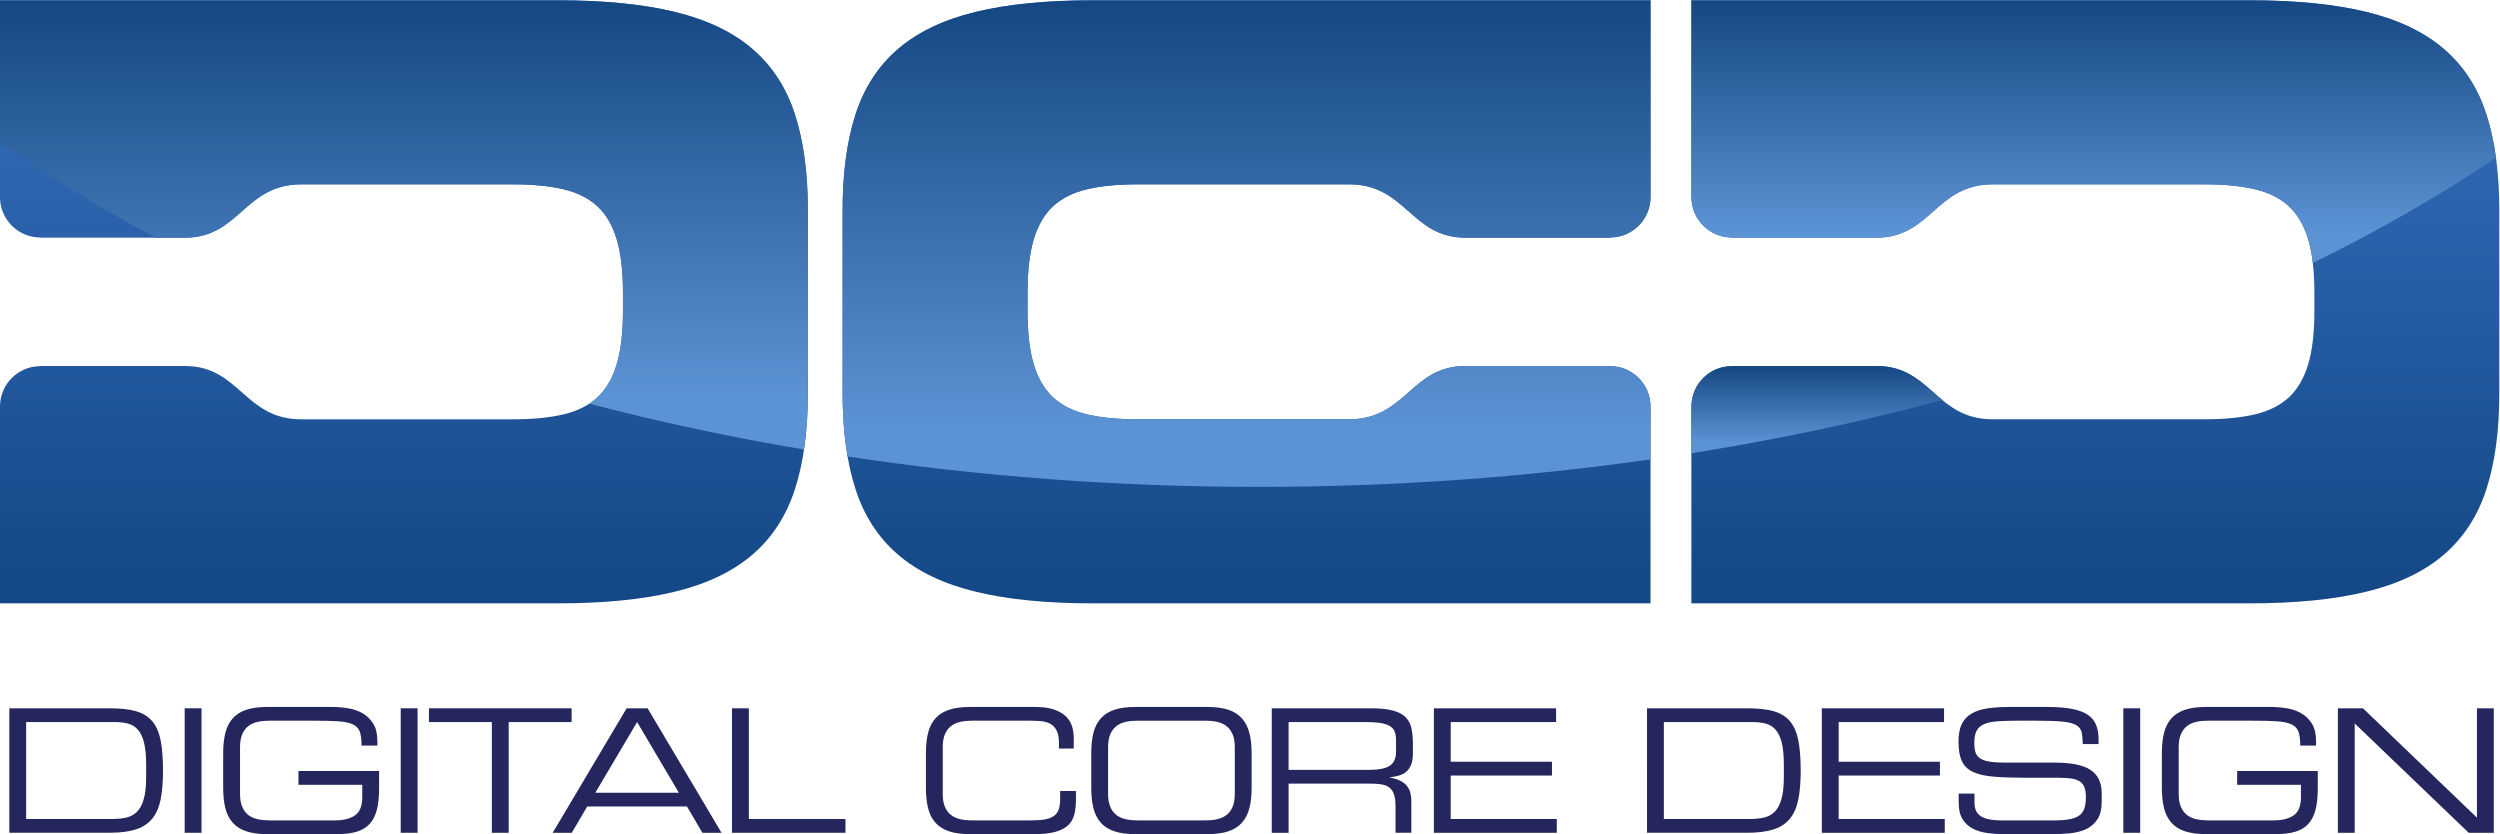
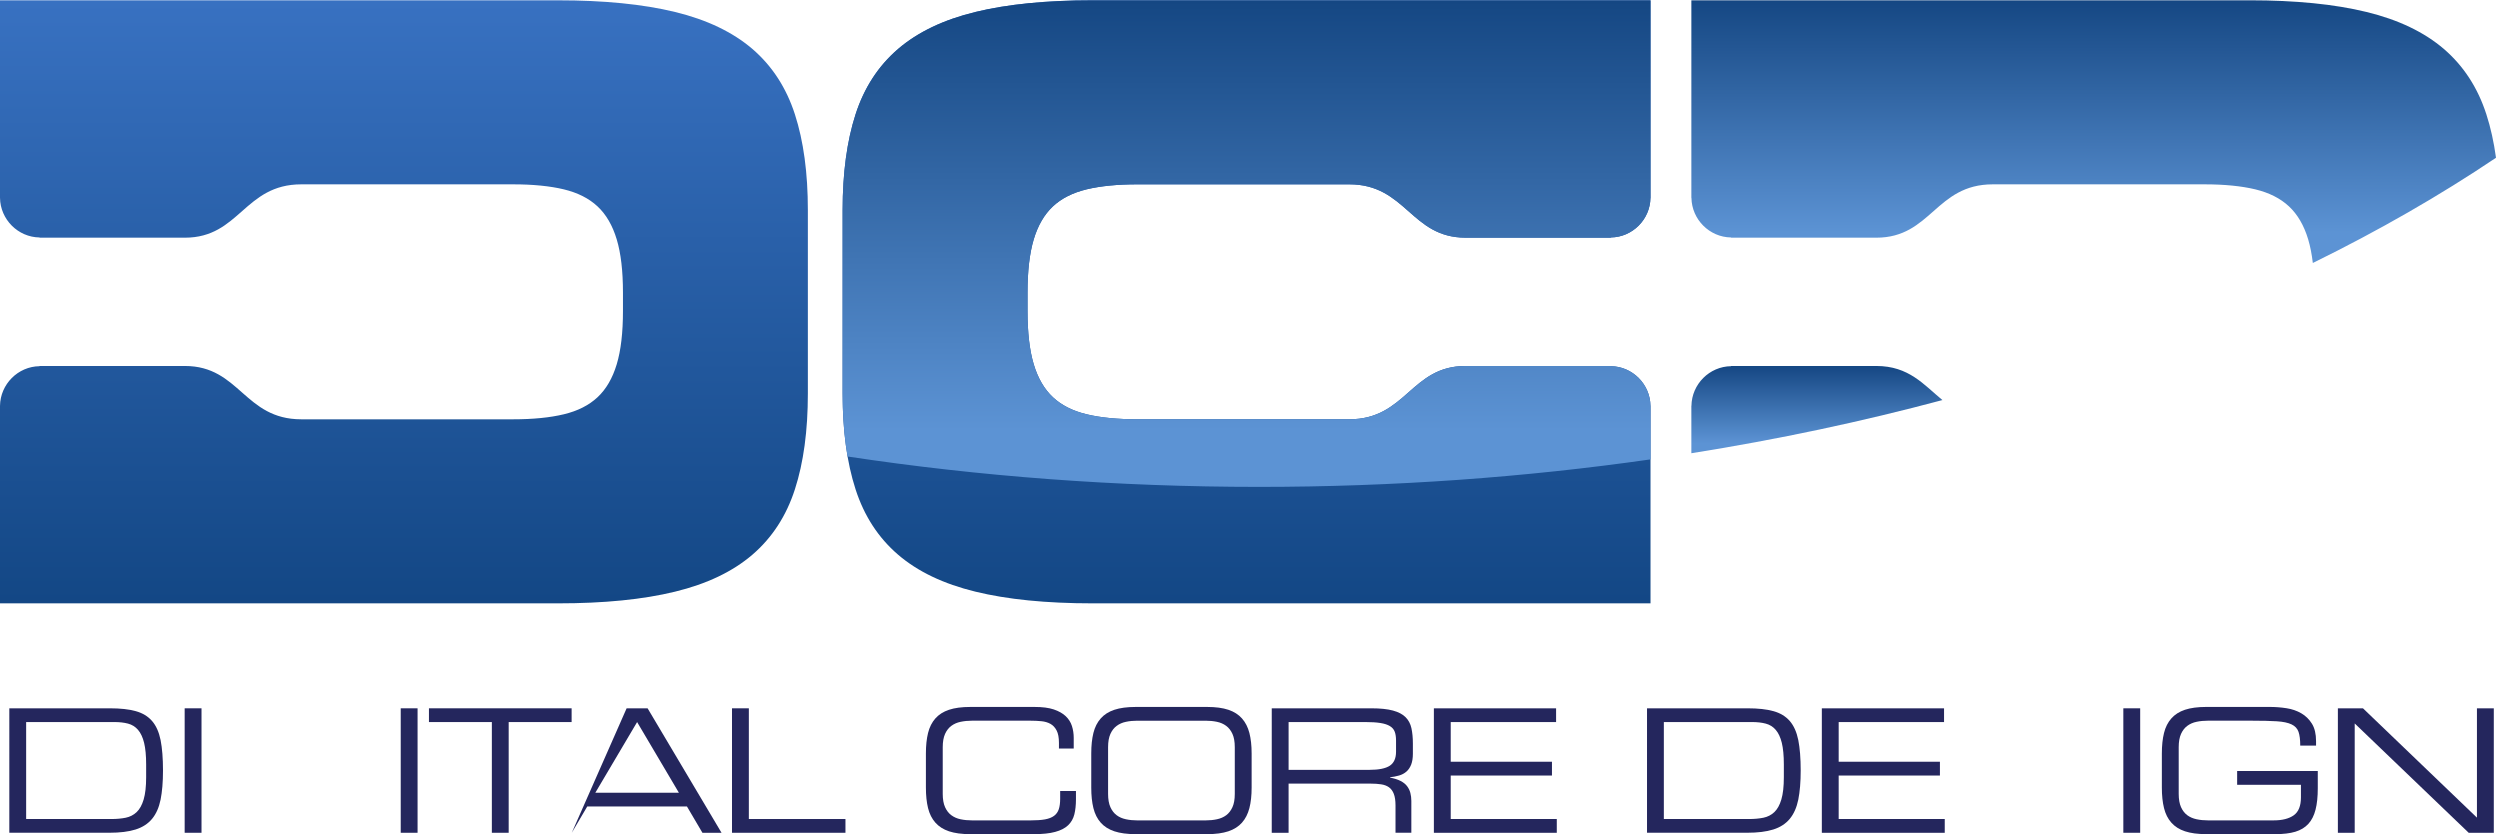
<svg xmlns="http://www.w3.org/2000/svg" role="img" viewBox="23.064 23.839 186.538 62.233">
  <defs>
    <linearGradient id="b" x1="0" x2="1" y1="0" y2="0" gradientTransform="matrix(0 -33.755 -33.755 0 87.08 67.16)" gradientUnits="userSpaceOnUse" spreadMethod="pad">
      <stop offset="0" stop-color="#3871c1" stop-opacity="1" />
      <stop offset="1" stop-color="#134785" stop-opacity="1" />
    </linearGradient>
    <linearGradient id="c" x1="0" x2="1" y1="0" y2="0" gradientTransform="matrix(0 -33.756 -33.756 0 134.59 67.16)" gradientUnits="userSpaceOnUse" spreadMethod="pad">
      <stop offset="0" stop-color="#3871c1" stop-opacity="1" />
      <stop offset="1" stop-color="#134785" stop-opacity="1" />
    </linearGradient>
    <linearGradient id="d" x1="0" x2="1" y1="0" y2="0" gradientTransform="matrix(0 -33.755 -33.755 0 39.91 67.16)" gradientUnits="userSpaceOnUse" spreadMethod="pad">
      <stop offset="0" stop-color="#3871c1" stop-opacity="1" />
      <stop offset="1" stop-color="#134785" stop-opacity="1" />
    </linearGradient>
    <linearGradient id="e" x1="0" x2="1" y1="0" y2="0" gradientTransform="matrix(0 25.145 25.145 0 39.91 42.016)" gradientUnits="userSpaceOnUse" spreadMethod="pad">
      <stop offset="0" stop-color="#5c93d4" stop-opacity="1" />
      <stop offset=".115" stop-color="#5c93d4" stop-opacity="1" />
      <stop offset="1" stop-color="#154783" stop-opacity="1" />
    </linearGradient>
    <linearGradient id="f" x1="0" x2="1" y1="0" y2="0" gradientTransform="matrix(0 27.236 27.236 0 87.08 39.924)" gradientUnits="userSpaceOnUse" spreadMethod="pad">
      <stop offset="0" stop-color="#5c93d4" stop-opacity="1" />
      <stop offset=".115" stop-color="#5c93d4" stop-opacity="1" />
      <stop offset="1" stop-color="#154783" stop-opacity="1" />
    </linearGradient>
    <linearGradient id="g" x1="0" x2="1" y1="0" y2="0" gradientTransform="matrix(0 14.704 14.704 0 134.497 52.457)" gradientUnits="userSpaceOnUse" spreadMethod="pad">
      <stop offset="0" stop-color="#5c93d4" stop-opacity="1" />
      <stop offset=".115" stop-color="#5c93d4" stop-opacity="1" />
      <stop offset="1" stop-color="#154783" stop-opacity="1" />
    </linearGradient>
    <linearGradient id="h" x1="0" x2="1" y1="0" y2="0" gradientTransform="matrix(0 4.885 4.885 0 119.004 41.808)" gradientUnits="userSpaceOnUse" spreadMethod="pad">
      <stop offset="0" stop-color="#5c93d4" stop-opacity="1" />
      <stop offset=".115" stop-color="#5c93d4" stop-opacity="1" />
      <stop offset="1" stop-color="#154783" stop-opacity="1" />
    </linearGradient>
    <clipPath id="a">
      <path d="M0 85.04h170.08V0H0z" />
    </clipPath>
  </defs>
  <g stroke="none" transform="matrix(1.333 0 0 -1.333 0 113.387)">
    <g fill="#24265d" fill-opacity="1" fill-rule="nonzero" clip-path="url(#a)">
      <path d="M25.483 24.384c0 .5-.039.906-.115 1.217-.077.31-.192.553-.342.726-.151.174-.337.289-.559.347-.22.058-.475.087-.764.087h-4.937v-5.428h4.782c.289 0 .552.025.789.072.238.049.442.153.612.313.17.16.302.396.394.707.093.312.14.727.14 1.246zm-7.659 3.146h5.629c.584 0 1.066-.052 1.448-.159.382-.106.686-.29.914-.553.228-.263.386-.62.477-1.068.088-.449.134-1.016.134-1.703 0-.642-.046-1.184-.134-1.626-.091-.443-.249-.803-.477-1.078-.228-.275-.536-.475-.924-.597s-.877-.182-1.468-.182h-5.599z" />
      <path d="M27.639 27.53h.943v-6.967h-.943z" />
-       <path d="M38.523 23.056c0-.475-.042-.875-.126-1.203-.083-.326-.218-.592-.403-.793-.187-.203-.429-.349-.727-.439-.299-.089-.666-.134-1.102-.134h-3.887c-.475 0-.871.053-1.189.159-.317.105-.572.267-.764.486-.193.217-.329.488-.409.813-.081.324-.121.707-.121 1.15v1.904c0 .444.04.827.121 1.151.08.324.216.594.409.812.192.219.447.381.764.487.318.105.714.158 1.189.158h3.559c.315 0 .626-.024.934-.072.309-.047.584-.143.828-.284.243-.14.443-.336.596-.582.154-.247.231-.572.231-.976v-.25h-.885c0 .326-.032.583-.096.769-.065.186-.194.325-.39.418-.196.094-.471.151-.827.174-.356.022-.826.033-1.41.033h-2.444c-.225 0-.436-.02-.635-.062-.199-.041-.372-.117-.52-.227-.147-.108-.264-.26-.351-.451-.086-.193-.13-.439-.13-.741v-2.617c0-.302.044-.549.13-.742.087-.192.204-.343.351-.452.148-.109.321-.184.52-.225.199-.043.41-.063.635-.063h3.685c.475 0 .847.094 1.116.283.27.19.405.525.405 1.006v.702h-3.571v.771h4.514z" />
      <path d="M39.733 27.53h.943v-6.967h-.943z" />
      <path d="M44.834 26.76h-3.521v.77h7.986v-.77h-3.523v-6.197h-.942z" />
-       <path d="M52.965 26.76l-2.339-3.955h4.677zm-.587.77h1.174l4.138-6.967h-1.069l-.866 1.472h-5.581l-.866-1.472H48.24z" />
+       <path d="M52.965 26.76l-2.339-3.955h4.677zm-.587.77h1.174l4.138-6.967h-1.069l-.866 1.472h-5.581l-.866-1.472z" />
      <path d="M58.276 27.53h.943v-6.197h5.408v-.77h-6.351z" />
      <path d="M69.13 24.999c0 .443.04.826.12 1.15.08.325.217.595.409.813.193.219.448.381.765.486.317.106.714.158 1.188.158h3.609c.43 0 .784-.045 1.063-.138.279-.094.501-.219.668-.375.167-.158.284-.342.352-.554.067-.212.1-.433.1-.664v-.597h-.827v.318c0 .296-.043.526-.13.692-.087.168-.202.291-.346.371-.144.08-.313.13-.505.149-.193.019-.398.029-.616.029h-3.272c-.224 0-.435-.021-.635-.063-.199-.041-.372-.117-.519-.226-.148-.109-.265-.26-.352-.451-.086-.194-.13-.44-.13-.742v-2.617c0-.302.044-.549.13-.741.087-.192.204-.344.352-.452.147-.109.32-.185.519-.226.2-.043.411-.062.635-.062h3.301c.314 0 .577.018.789.056.212.04.38.105.505.198.125.093.214.217.265.371.051.154.077.349.077.587v.432h.884v-.47c0-.315-.03-.594-.09-.838-.062-.244-.178-.448-.352-.612-.173-.163-.413-.287-.722-.369-.307-.084-.705-.126-1.193-.126h-3.56c-.474 0-.871.054-1.188.159-.317.106-.572.268-.765.487-.192.217-.329.488-.409.812-.08.325-.12.707-.12 1.151z" />
      <path d="M86.42 25.355c0 .302-.043.548-.13.741-.087.192-.204.343-.351.451-.148.11-.321.186-.52.227-.198.042-.41.062-.635.062h-3.82c-.225 0-.436-.02-.635-.062-.199-.041-.372-.117-.519-.227-.148-.108-.265-.259-.352-.451-.086-.193-.13-.439-.13-.741v-2.617c0-.302.044-.549.13-.741.087-.193.204-.344.352-.453.147-.109.32-.184.519-.225.199-.043.41-.063.635-.063h3.82c.225 0 .437.02.635.063.199.041.372.116.52.225.147.109.264.26.351.453.087.192.13.439.13.741zm-8.034-.356c0 .443.04.826.12 1.15.08.324.217.595.409.812.192.219.447.381.765.487.317.105.714.158 1.188.158h4.013c.468 0 .86-.053 1.179-.158.317-.106.572-.268.764-.487.193-.217.33-.488.414-.812.083-.324.125-.707.125-1.15v-1.905c0-.443-.042-.826-.125-1.15-.084-.324-.221-.596-.414-.813-.192-.218-.447-.38-.764-.486-.319-.105-.711-.159-1.179-.159h-4.013c-.474 0-.871.054-1.188.159-.318.106-.573.268-.765.486-.192.217-.329.489-.409.813-.08.324-.12.707-.12 1.15z" />
      <path d="M93.954 24.085c.526 0 .906.077 1.141.23.234.155.351.415.351.781v.635c0 .192-.024.354-.072.485-.049.133-.139.238-.27.318-.131.08-.307.138-.529.173-.222.036-.505.054-.851.054h-4.292v-2.676zm-5.465 3.445h5.571c.5 0 .905-.042 1.212-.125.309-.084.544-.207.707-.371.164-.164.274-.369.328-.615.054-.248.082-.534.082-.861v-.569c0-.244-.033-.447-.096-.61-.065-.163-.154-.296-.27-.395-.115-.099-.252-.171-.409-.216-.157-.045-.325-.078-.505-.097v-.019c.238-.045.435-.107.592-.188.157-.08.278-.178.365-.293.087-.115.148-.242.183-.38s.054-.287.054-.447v-1.78h-.886v1.529c0 .269-.032.486-.096.65-.064.163-.156.287-.274.37-.119.083-.265.138-.439.163-.173.027-.365.039-.577.039h-4.599v-2.751h-.943z" />
      <path d="M97.564 27.53h6.841v-.77h-5.898v-2.222h5.667v-.771h-5.667v-2.434h5.937v-.77h-6.88z" />
      <path d="M117.154 24.384c0 .5-.039.906-.115 1.217-.077.31-.192.553-.342.726-.151.174-.337.289-.559.347-.22.058-.475.087-.764.087h-4.937v-5.428h4.782c.289 0 .552.025.789.072.238.049.442.153.612.313.17.16.302.396.394.707.093.312.14.727.14 1.246zm-7.659 3.146h5.629c.584 0 1.066-.052 1.448-.159.382-.106.686-.29.914-.553.228-.263.386-.62.477-1.068.088-.449.134-1.016.134-1.703 0-.642-.046-1.184-.134-1.626-.091-.443-.249-.803-.477-1.078-.228-.275-.536-.475-.924-.597s-.877-.182-1.468-.182h-5.599z" />
      <path d="M119.28 27.53h6.841v-.77h-5.898v-2.222h5.667v-.771h-5.667v-2.434h5.937v-.77h-6.88z" />
-       <path d="M126.94 22.757h.885v-.49c0-.174.025-.323.077-.448.051-.125.136-.229.255-.312.118-.084.275-.146.471-.188.196-.042.441-.062.737-.062h2.925c.339 0 .624.02.851.062.228.042.409.111.544.208.135.095.231.226.288.394.058.166.087.375.087.625 0 .218-.024.398-.072.539-.048.141-.13.253-.245.336-.116.084-.272.142-.467.174-.196.031-.441.048-.736.048h-1.79c-.718 0-1.322.018-1.809.057-.487.039-.881.125-1.179.26-.298.135-.511.337-.639.607-.129.269-.193.634-.193 1.096 0 .399.059.722.178.973.118.25.298.447.539.592.24.143.54.243.899.298.36.053.783.081 1.271.081h2.03c.583 0 1.065-.037 1.444-.111.378-.073.676-.187.894-.341.218-.154.37-.347.457-.578.087-.23.13-.5.13-.808v-.241h-.885c-.007.276-.029.5-.067.669-.039.17-.144.304-.314.4-.17.096-.429.16-.779.192-.349.032-.832.048-1.448.048h-1c-.456 0-.841-.012-1.155-.033-.315-.024-.568-.076-.76-.159-.193-.083-.332-.206-.419-.37-.086-.164-.13-.39-.13-.679 0-.205.021-.378.063-.52.041-.141.125-.255.25-.34.125-.088.301-.151.529-.189.227-.038.524-.058.89-.058h2.79c.917 0 1.582-.137 1.993-.414.41-.275.615-.709.615-1.298v-.453c0-.429-.08-.766-.24-1.01-.161-.244-.372-.426-.635-.548-.264-.122-.564-.199-.901-.232-.335-.031-.677-.048-1.024-.048h-2.617c-.347 0-.675.021-.986.063-.312.042-.585.126-.823.251-.237.125-.426.303-.568.533-.141.231-.211.535-.211.914z" />
      <path d="M136.157 27.53h.943v-6.967h-.943z" />
      <path d="M147.041 23.056c0-.475-.042-.875-.126-1.203-.083-.326-.218-.592-.403-.793-.187-.203-.429-.349-.727-.439-.299-.089-.666-.134-1.102-.134h-3.887c-.475 0-.871.053-1.189.159-.317.105-.572.267-.764.486-.193.217-.329.488-.409.813-.081.324-.121.707-.121 1.15v1.904c0 .444.04.827.121 1.151.08.324.216.594.409.812.192.219.447.381.764.487.318.105.714.158 1.189.158h3.559c.315 0 .626-.024.934-.072.309-.047.584-.143.828-.284.243-.14.443-.336.596-.582.154-.247.231-.572.231-.976v-.25h-.885c0 .326-.032.583-.096.769-.065.186-.194.325-.39.418-.196.094-.471.151-.827.174-.356.022-.826.033-1.41.033h-2.444c-.225 0-.436-.02-.635-.062-.199-.041-.372-.117-.52-.227-.147-.108-.264-.26-.351-.451-.086-.193-.13-.439-.13-.741v-2.617c0-.302.044-.549.13-.742.087-.192.204-.343.351-.452.148-.109.321-.184.52-.225.199-.043.41-.063.635-.063h3.685c.475 0 .847.094 1.116.283.27.19.405.525.405 1.006v.702h-3.571v.771h4.514z" />
      <path d="M148.166 27.53h1.404l6.38-6.12v6.12h.944v-6.967h-1.406l-6.38 6.119v-6.119h-.942z" />
    </g>
    <path fill="url(#b)" d="M78.454 67.16c-2.578 0-4.762-.216-6.55-.652-1.787-.434-3.232-1.127-4.336-2.074-1.102-.949-1.895-2.168-2.377-3.661-.482-1.492-.723-3.279-.723-5.362V45.154c0-2.083.241-3.87.723-5.361.482-1.494 1.275-2.712 2.377-3.66 1.104-.949 2.549-1.64 4.336-2.074 1.788-.437 3.972-.654 6.55-.654h31.237v11.059h-.003c-.017 1.21-1.009 2.202-2.215 2.216l-.001.012h-8.131c-3.074 0-3.321-2.984-6.519-2.984h-11.85c-1.119 0-2.065.093-2.844.28-.776.186-1.407.504-1.889.955-.481.45-.838 1.064-1.072 1.841-.232.777-.348 1.773-.348 2.984v1.03c0 1.212.116 2.207.348 2.983.234.778.591 1.392 1.072 1.842.482.452 1.113.768 1.889.956.779.186 1.725.28 2.844.28h11.85c3.198 0 3.445-2.986 6.519-2.986h8.131l.001.013c1.206.014 2.198 1.007 2.215 2.216h.003V67.16z" />
-     <path fill="url(#c)" d="M111.977 67.16V56.102h.005c.017-1.209 1.009-2.202 2.216-2.216v-.013h8.131c3.074 0 3.319 2.986 6.519 2.986h11.85c1.119 0 2.065-.094 2.844-.28.777-.188 1.406-.504 1.889-.956.48-.45.838-1.064 1.072-1.842.232-.776.348-1.771.348-2.983v-1.03c0-1.211-.116-2.207-.348-2.984-.234-.777-.592-1.391-1.072-1.841-.483-.451-1.112-.768-1.889-.955-.779-.187-1.725-.28-2.844-.28h-11.85c-3.2 0-3.445 2.984-6.519 2.984h-8.131v-.012c-1.207-.014-2.199-1.006-2.216-2.216h-.005V33.405h31.239c2.578 0 4.761.217 6.55.654 1.787.434 3.232 1.125 4.336 2.074 1.102.948 1.895 2.167 2.377 3.66.482 1.492.723 3.278.723 5.361v10.258c0 2.082-.241 3.869-.723 5.361-.482 1.493-1.275 2.712-2.377 3.661-1.104.947-2.549 1.64-4.336 2.074-1.789.437-3.972.653-6.55.653z" />
    <path fill="url(#d)" d="M17.298 67.16V56.102h.005c.017-1.209 1.008-2.202 2.214-2.216l.001-.013h8.132c3.073 0 3.319 2.986 6.519 2.986h11.85c1.118 0 2.066-.094 2.843-.28.777-.188 1.406-.504 1.889-.956.481-.45.838-1.064 1.072-1.842.234-.776.35-1.771.35-2.983v-1.03c0-1.211-.116-2.207-.35-2.984-.234-.777-.591-1.391-1.072-1.841-.483-.451-1.112-.769-1.889-.955-.777-.187-1.725-.281-2.843-.281h-11.85c-3.2 0-3.446 2.985-6.519 2.985h-8.132l-.001-.012c-1.206-.014-2.197-1.006-2.214-2.216h-.005V33.405h31.238c2.579 0 4.762.217 6.551.654 1.786.434 3.231 1.125 4.336 2.074 1.101.948 1.894 2.166 2.376 3.66.483 1.491.724 3.278.724 5.361v10.257c0 2.083-.241 3.87-.724 5.362-.482 1.493-1.275 2.712-2.376 3.661-1.105.947-2.55 1.64-4.336 2.074-1.789.436-3.972.652-6.551.652z" />
-     <path fill="url(#e)" d="M17.298 67.16v-7.959c2.695-1.891 5.612-3.671 8.724-5.328h1.628c3.073 0 3.319 2.986 6.519 2.986h11.85c1.118 0 2.066-.094 2.843-.28.777-.188 1.406-.504 1.889-.956.481-.45.838-1.064 1.072-1.842.234-.776.35-1.771.35-2.983v-1.03c0-1.211-.116-2.207-.35-2.984-.234-.777-.591-1.391-1.072-1.841-.142-.133-.301-.251-.469-.36 3.871-1.013 7.888-1.872 12.024-2.567.142.959.217 2.004.217 3.138v10.257c0 2.083-.241 3.87-.724 5.362-.482 1.493-1.275 2.712-2.376 3.661-1.105.947-2.55 1.64-4.336 2.074-1.789.436-3.972.652-6.551.652z" />
    <path fill="url(#f)" d="M78.454 67.16c-2.578 0-4.762-.216-6.55-.652-1.787-.434-3.232-1.127-4.336-2.074-1.102-.949-1.895-2.168-2.377-3.661-.482-1.492-.723-3.279-.723-5.362V45.154c0-1.29.093-2.465.277-3.529 7.36-1.111 15.078-1.701 23.035-1.701 7.554 0 14.892.536 21.911 1.539v3.001h-.003c-.017 1.21-1.009 2.202-2.215 2.216l-.001.012h-8.131c-3.074 0-3.321-2.984-6.519-2.984h-11.85c-1.119 0-2.065.093-2.844.28-.776.186-1.407.504-1.889.955-.481.45-.838 1.064-1.072 1.841-.232.777-.348 1.773-.348 2.984v1.03c0 1.212.116 2.207.348 2.983.234.778.591 1.392 1.072 1.842.482.452 1.113.768 1.889.956.779.186 1.725.28 2.844.28h11.85c3.198 0 3.445-2.986 6.519-2.986h8.131l.001.013c1.206.014 2.198 1.007 2.215 2.216h.003V67.16z" />
    <path fill="url(#g)" d="M111.977 67.16V56.102h.005c.017-1.209 1.009-2.202 2.216-2.216v-.013h8.131c3.074 0 3.319 2.986 6.519 2.986h11.85c1.119 0 2.065-.094 2.844-.28.777-.188 1.406-.504 1.889-.956.48-.45.838-1.064 1.072-1.842.115-.387.202-.828.261-1.324 3.676 1.806 7.106 3.773 10.253 5.89-.121.879-.299 1.689-.538 2.426-.482 1.493-1.275 2.712-2.377 3.661-1.104.947-2.549 1.64-4.336 2.074-1.789.437-3.972.653-6.55.653z" />
    <path fill="url(#h)" d="M114.198 46.692v-.012c-1.207-.014-2.199-1.006-2.216-2.216h-.005v-2.656c4.858.772 9.554 1.771 14.053 2.976-1.043.856-1.873 1.908-3.701 1.908z" />
  </g>
</svg>